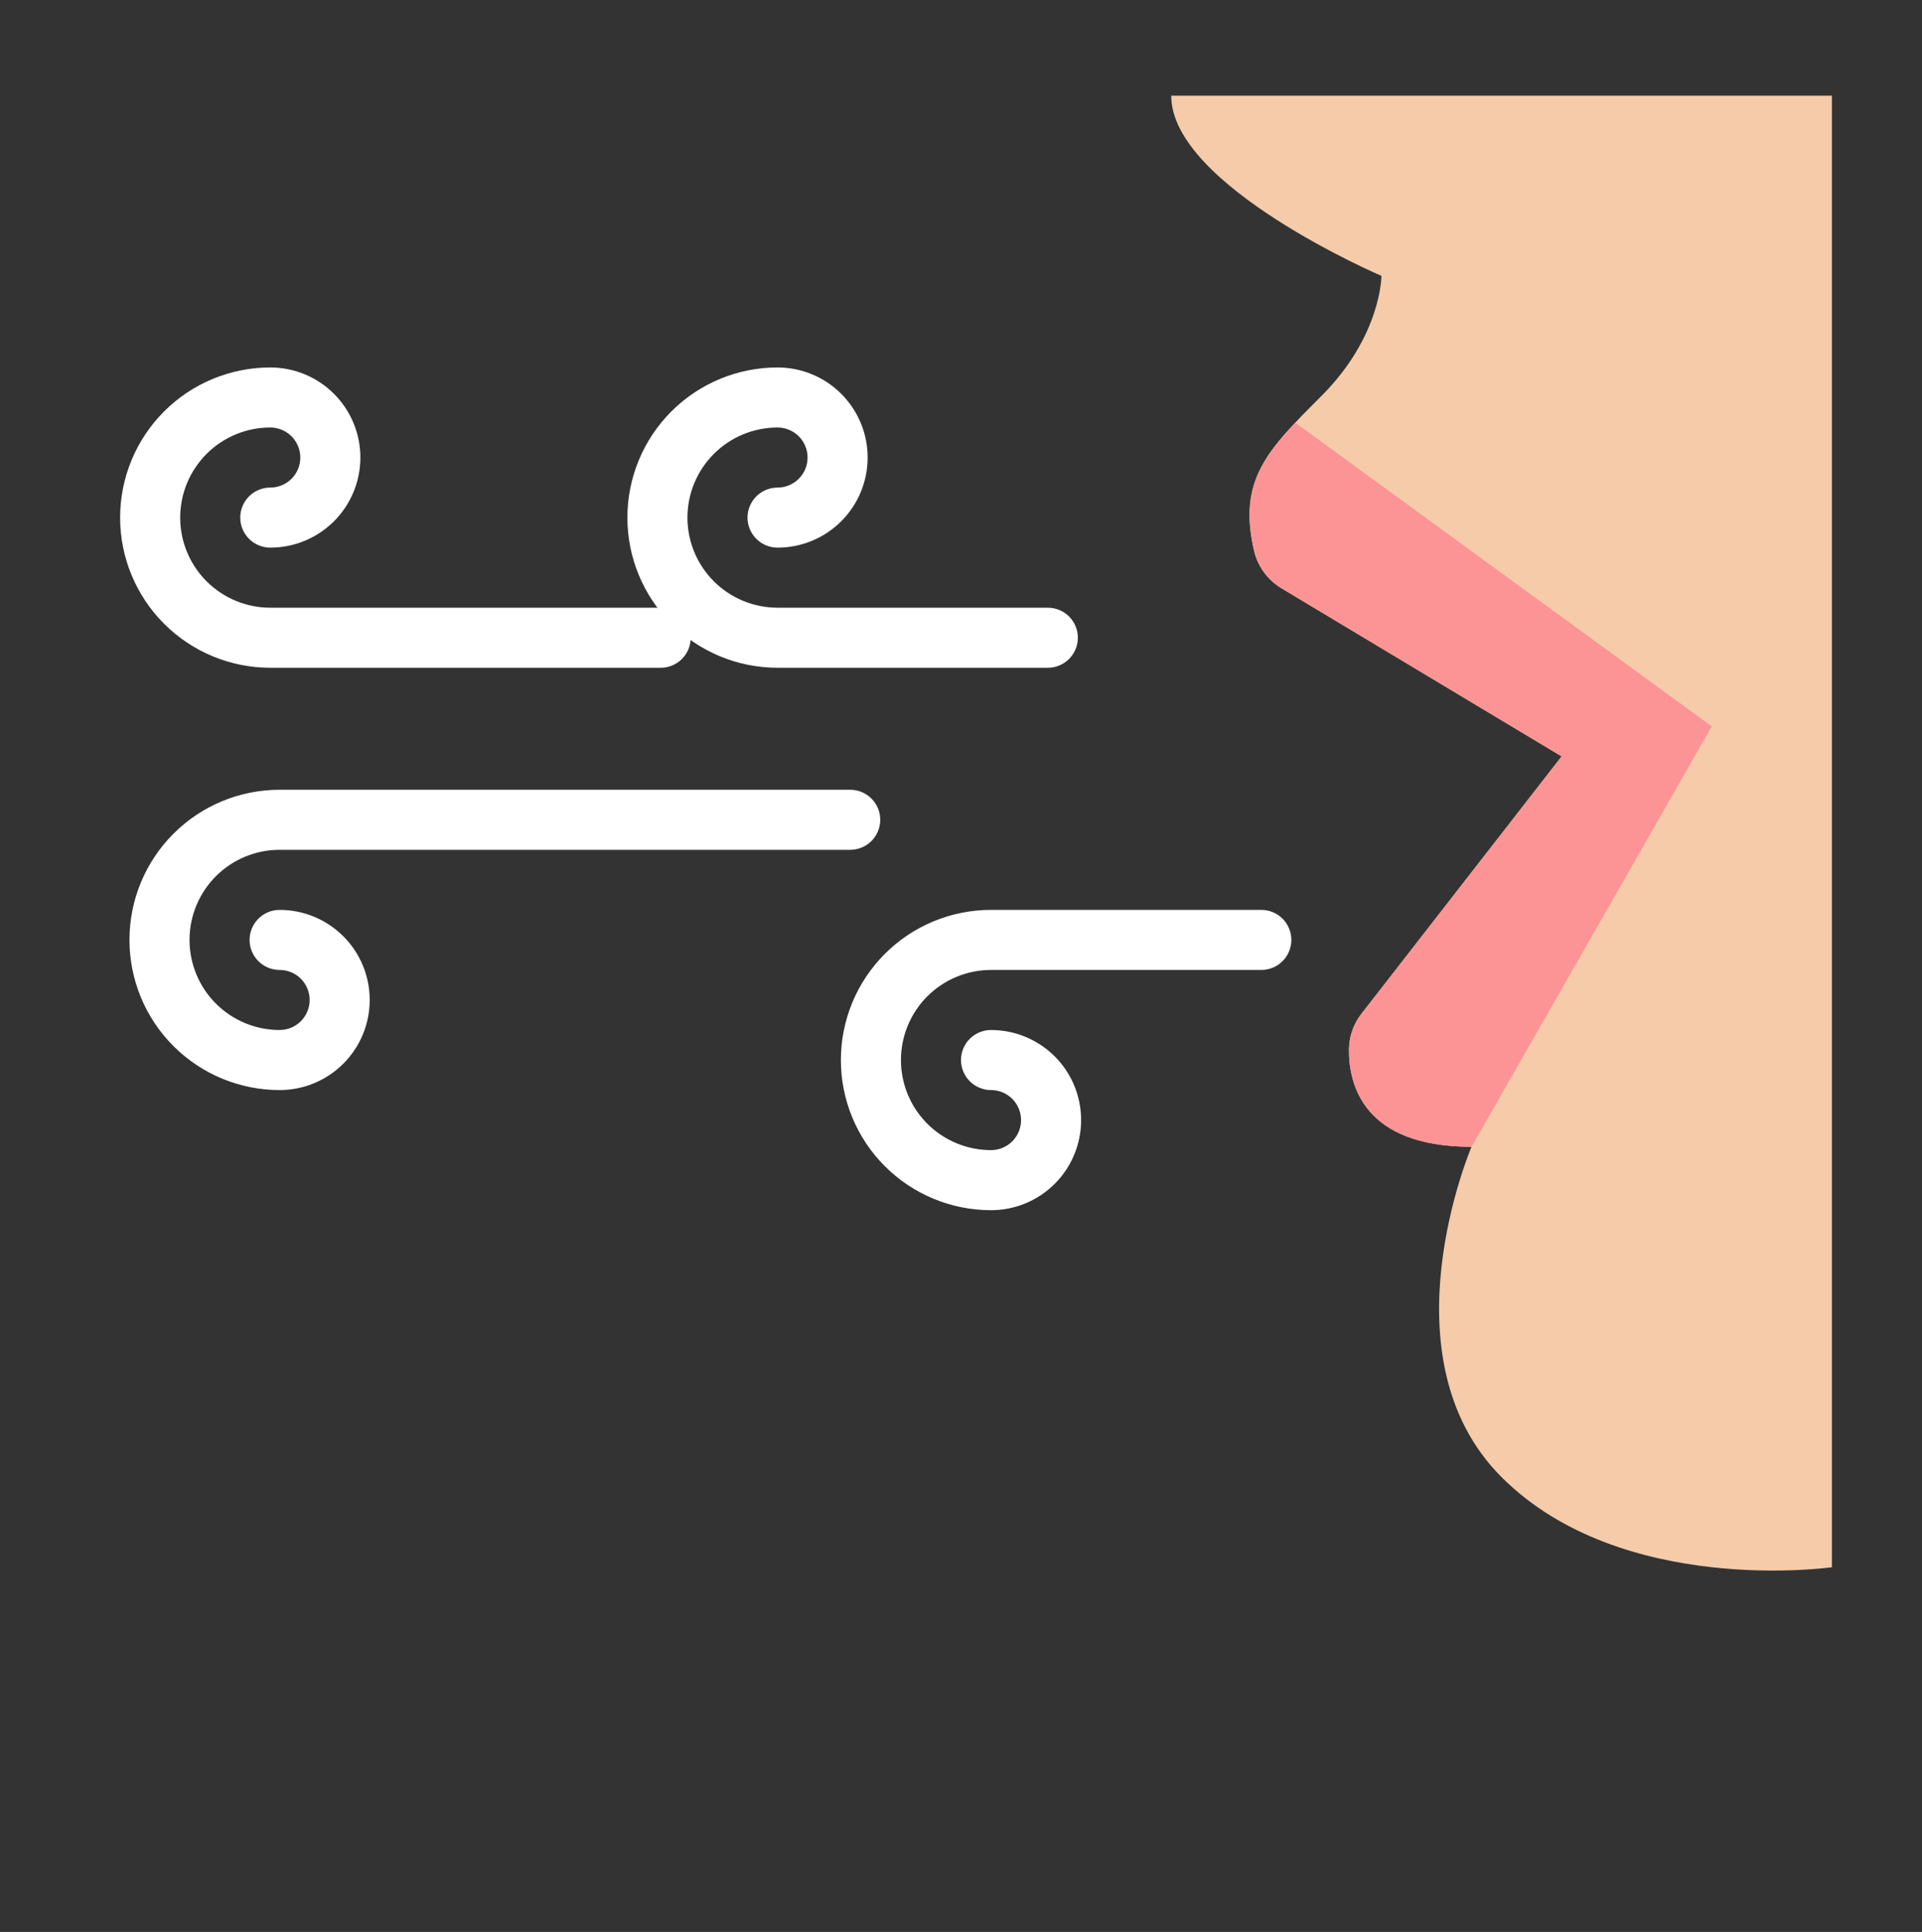
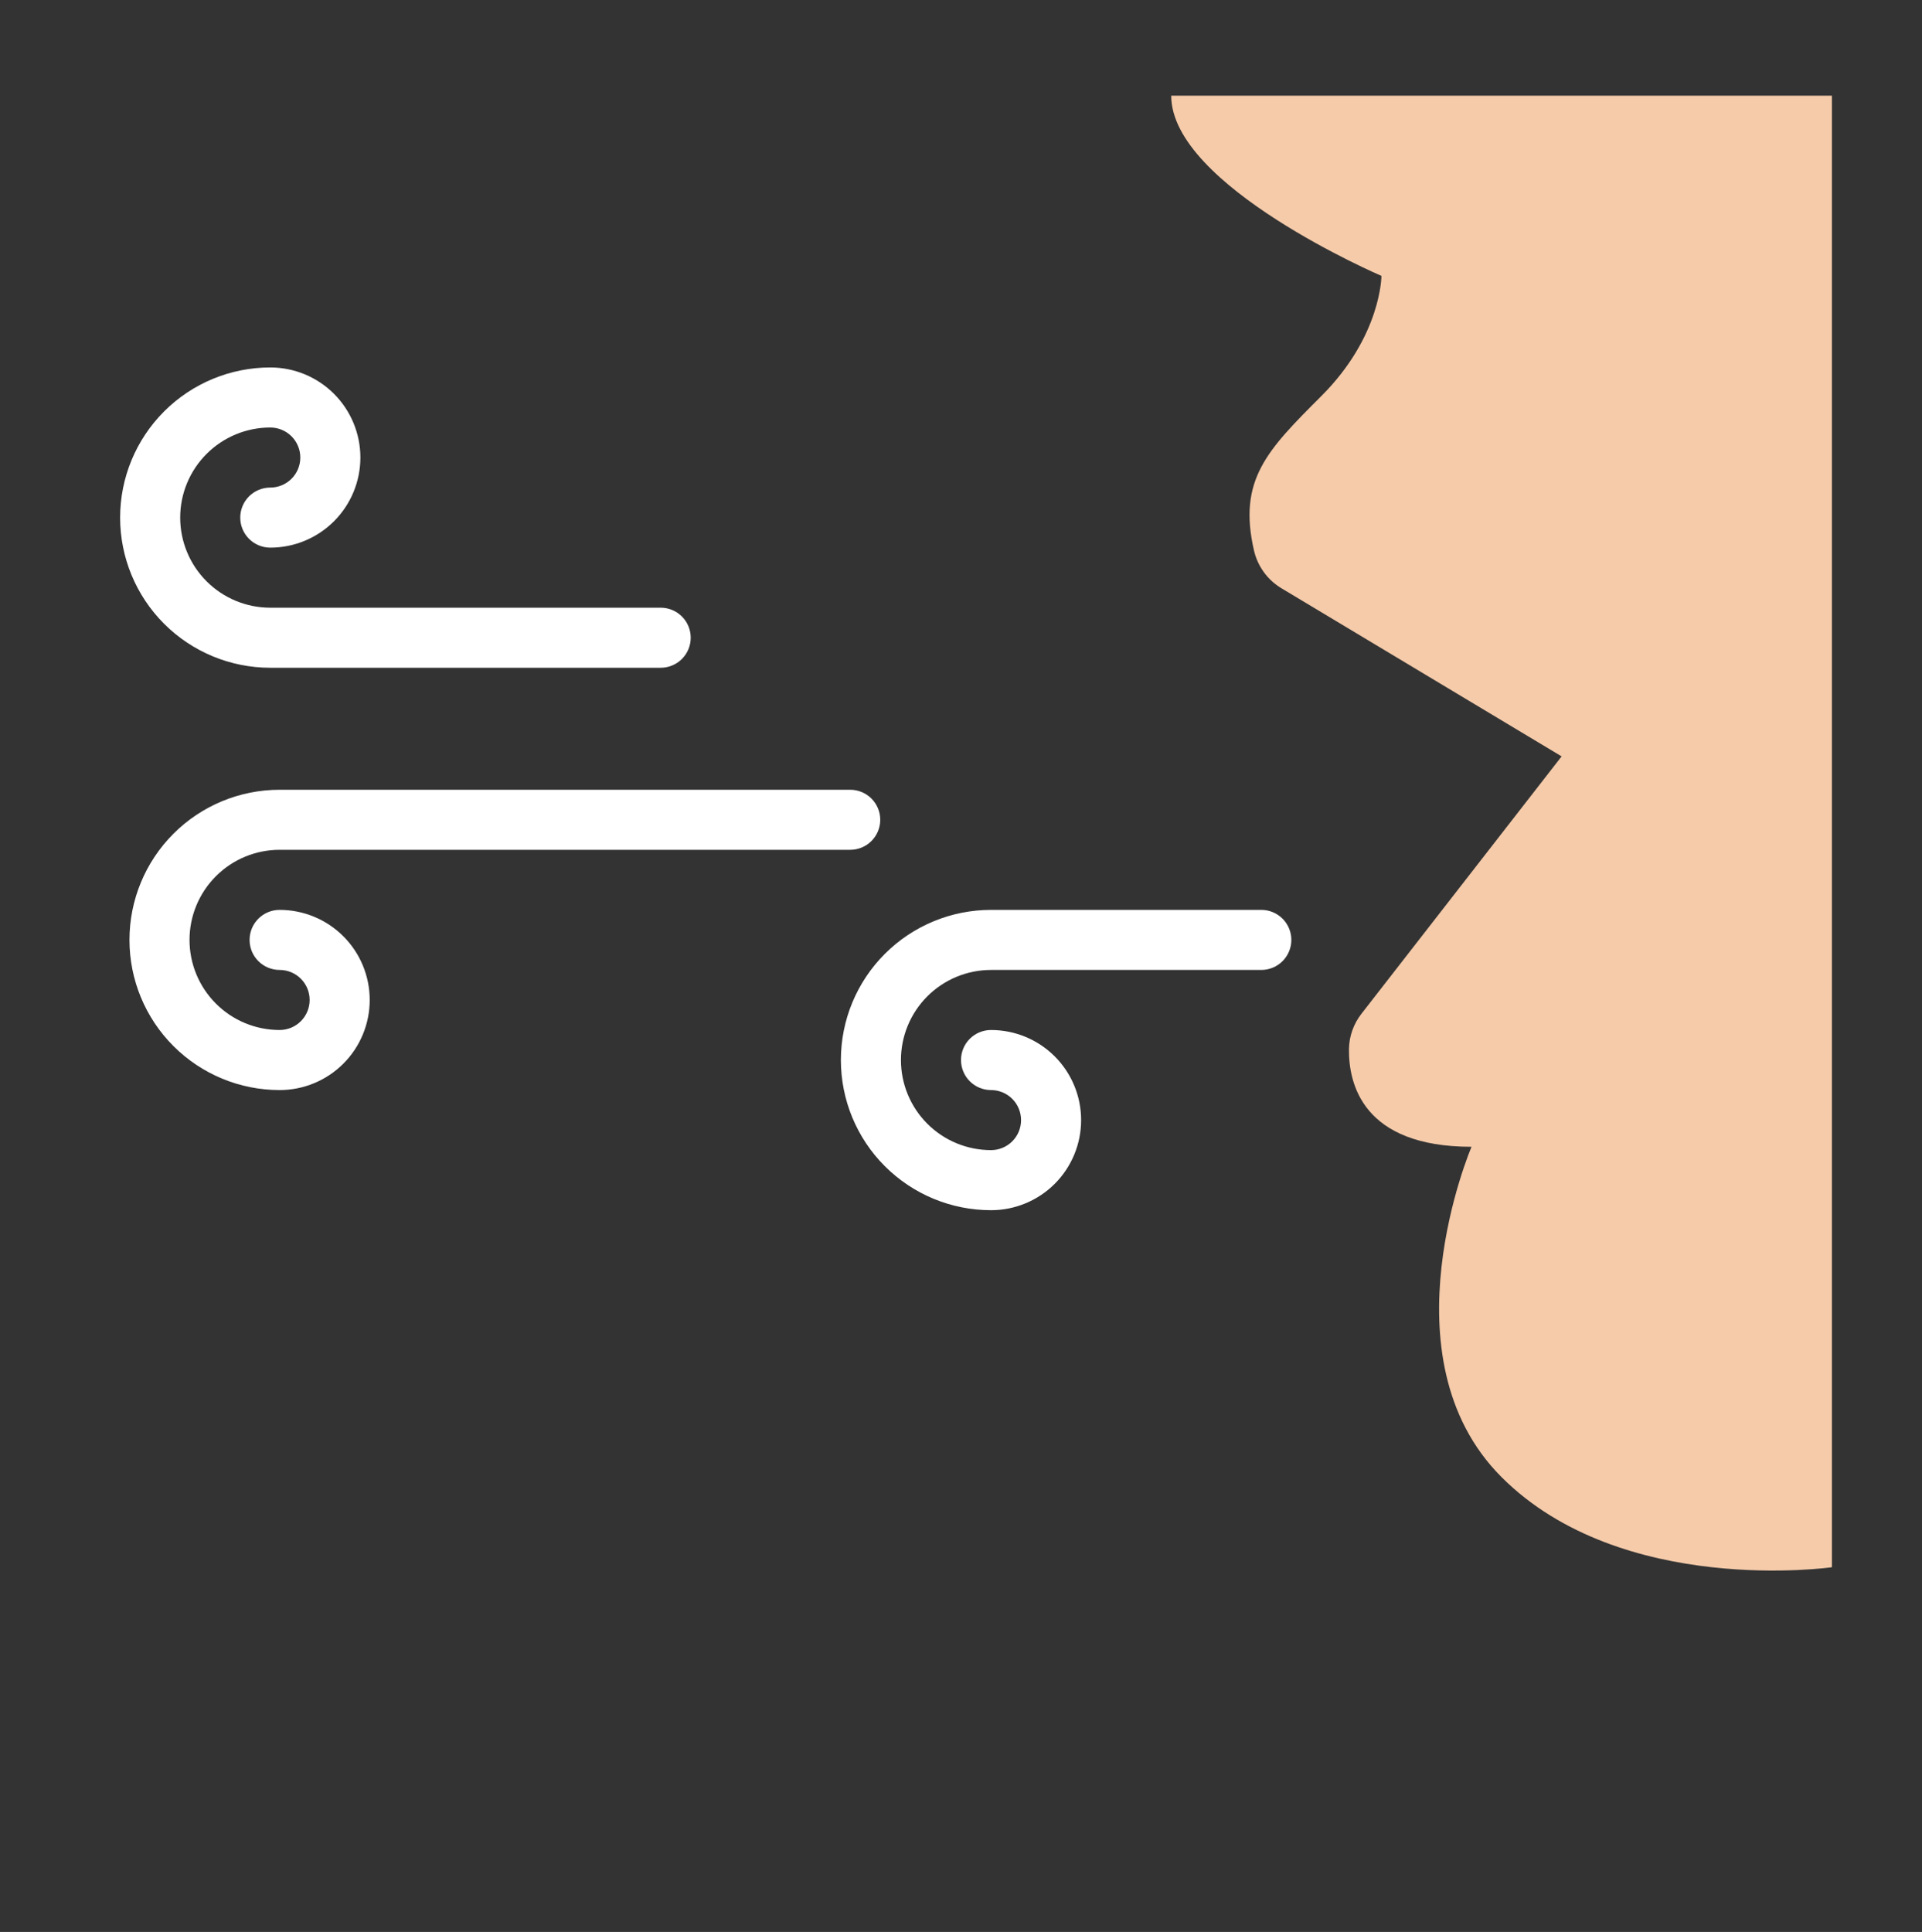
<svg xmlns="http://www.w3.org/2000/svg" width="193" height="194" viewBox="0 0 193 194" fill="none">
  <rect x="0" y="0" width="193" height="194" fill="#333333" stroke="none" />
  <g id="Fresh">
    <path id="Vector" d="M183.953 9.609V157.375C183.953 157.375 162.844 160.391 150.781 148.328C138.719 136.266 147.766 115.156 147.766 115.156C136.82 115.156 135.409 108.8 135.458 105.316C135.485 104.03 135.931 102.788 136.727 101.778L156.812 75.953L128.692 59.081C128.002 58.67 127.402 58.124 126.927 57.477C126.452 56.829 126.112 56.093 125.928 55.311C124.276 48.178 127.261 45.193 132.688 39.766C138.719 33.735 138.719 27.704 138.719 27.704C138.719 27.704 117.609 18.657 117.609 9.61L183.953 9.609Z" fill="#F5CBAA" />
-     <path id="Vector_2" d="M171.89 72.937L147.765 115.156C136.819 115.156 135.409 108.8 135.458 105.317C135.485 104.031 135.93 102.789 136.725 101.778L156.812 75.953L128.692 59.08C128.002 58.67 127.401 58.124 126.927 57.477C126.452 56.829 126.112 56.093 125.929 55.311C124.568 49.434 126.351 46.373 130.06 42.442L171.89 72.937Z" fill="#FC9495" />
    <path id="Vector_3" d="M99.516 121.523C95.517 121.523 91.681 119.934 88.854 117.106C86.026 114.279 84.438 110.444 84.438 106.445C84.438 102.446 86.026 98.61 88.854 95.783C91.681 92.955 95.517 91.367 99.516 91.367H126.656C127.456 91.367 128.223 91.684 128.789 92.25C129.354 92.815 129.672 93.582 129.672 94.382C129.672 95.182 129.354 95.949 128.789 96.514C128.223 97.08 127.456 97.398 126.656 97.398H99.516C97.116 97.398 94.815 98.351 93.118 100.047C91.422 101.744 90.469 104.045 90.469 106.445C90.469 108.844 91.422 111.145 93.118 112.842C94.815 114.538 97.116 115.491 99.516 115.491C100.315 115.491 101.082 115.174 101.648 114.608C102.214 114.043 102.531 113.276 102.531 112.476C102.531 111.676 102.214 110.909 101.648 110.343C101.082 109.778 100.315 109.46 99.516 109.46C98.716 109.46 97.949 109.142 97.383 108.577C96.818 108.011 96.5 107.244 96.5 106.445C96.5 105.645 96.818 104.878 97.383 104.312C97.949 103.747 98.716 103.429 99.516 103.429C101.915 103.429 104.216 104.382 105.913 106.079C107.609 107.775 108.562 110.076 108.562 112.476C108.562 114.875 107.609 117.176 105.913 118.873C104.216 120.57 101.915 121.523 99.516 121.523Z" fill="white" />
    <path id="Vector_4" d="M66.344 67.054H27.141C23.142 67.054 19.306 65.465 16.479 62.638C13.651 59.81 12.062 55.975 12.062 51.976C12.062 47.977 13.651 44.142 16.479 41.314C19.306 38.486 23.142 36.898 27.141 36.898C29.54 36.898 31.841 37.851 33.538 39.547C35.234 41.244 36.188 43.545 36.188 45.945C36.188 48.344 35.234 50.645 33.538 52.342C31.841 54.038 29.54 54.992 27.141 54.992C26.341 54.992 25.574 54.674 25.008 54.108C24.443 53.543 24.125 52.776 24.125 51.976C24.125 51.176 24.443 50.409 25.008 49.843C25.574 49.278 26.341 48.96 27.141 48.96C27.94 48.96 28.707 48.642 29.273 48.077C29.838 47.511 30.156 46.744 30.156 45.945C30.156 45.145 29.838 44.378 29.273 43.812C28.707 43.247 27.94 42.929 27.141 42.929C24.741 42.929 22.44 43.882 20.744 45.579C19.047 47.275 18.094 49.576 18.094 51.976C18.094 54.375 19.047 56.676 20.744 58.373C22.44 60.07 24.741 61.023 27.141 61.023H66.344C67.144 61.023 67.911 61.34 68.476 61.906C69.042 62.471 69.359 63.239 69.359 64.038C69.359 64.838 69.042 65.605 68.476 66.171C67.911 66.736 67.144 67.054 66.344 67.054Z" fill="white" />
-     <path id="Vector_5" d="M105.219 67.054H78.078C74.079 67.054 70.244 65.465 67.416 62.638C64.589 59.81 63 55.975 63 51.976C63 47.977 64.589 44.142 67.416 41.314C70.244 38.486 74.079 36.898 78.078 36.898C80.478 36.898 82.779 37.851 84.475 39.547C86.172 41.244 87.125 43.545 87.125 45.945C87.125 48.344 86.172 50.645 84.475 52.342C82.779 54.038 80.478 54.992 78.078 54.992C77.278 54.992 76.511 54.674 75.946 54.108C75.38 53.543 75.062 52.776 75.062 51.976C75.062 51.176 75.38 50.409 75.946 49.843C76.511 49.278 77.278 48.96 78.078 48.96C78.878 48.96 79.645 48.642 80.21 48.077C80.776 47.511 81.094 46.744 81.094 45.945C81.094 45.145 80.776 44.378 80.21 43.812C79.645 43.247 78.878 42.929 78.078 42.929C75.679 42.929 73.378 43.882 71.681 45.579C69.984 47.275 69.031 49.576 69.031 51.976C69.031 54.375 69.984 56.676 71.681 58.373C73.378 60.07 75.679 61.023 78.078 61.023H105.219C106.019 61.023 106.786 61.34 107.351 61.906C107.917 62.471 108.234 63.239 108.234 64.038C108.234 64.838 107.917 65.605 107.351 66.171C106.786 66.736 106.019 67.054 105.219 67.054Z" fill="white" />
    <path id="Vector_6" d="M28.078 109.46C24.079 109.46 20.244 107.872 17.416 105.044C14.589 102.216 13 98.381 13 94.382C13 90.383 14.589 86.548 17.416 83.72C20.244 80.892 24.079 79.304 28.078 79.304H85.375C86.175 79.304 86.942 79.622 87.507 80.187C88.073 80.753 88.391 81.52 88.391 82.32C88.391 83.119 88.073 83.886 87.507 84.452C86.942 85.017 86.175 85.335 85.375 85.335H28.078C25.679 85.335 23.378 86.288 21.681 87.985C19.984 89.682 19.031 91.983 19.031 94.382C19.031 96.781 19.984 99.083 21.681 100.779C23.378 102.476 25.679 103.429 28.078 103.429C28.878 103.429 29.645 103.111 30.21 102.546C30.776 101.98 31.094 101.213 31.094 100.413C31.094 99.614 30.776 98.847 30.21 98.281C29.645 97.715 28.878 97.398 28.078 97.398C27.278 97.398 26.511 97.08 25.946 96.514C25.38 95.949 25.062 95.182 25.062 94.382C25.062 93.582 25.38 92.815 25.946 92.25C26.511 91.684 27.278 91.367 28.078 91.367C30.477 91.367 32.779 92.32 34.475 94.016C36.172 95.713 37.125 98.014 37.125 100.413C37.125 102.813 36.172 105.114 34.475 106.81C32.779 108.507 30.477 109.46 28.078 109.46Z" fill="white" />
  </g>
</svg>